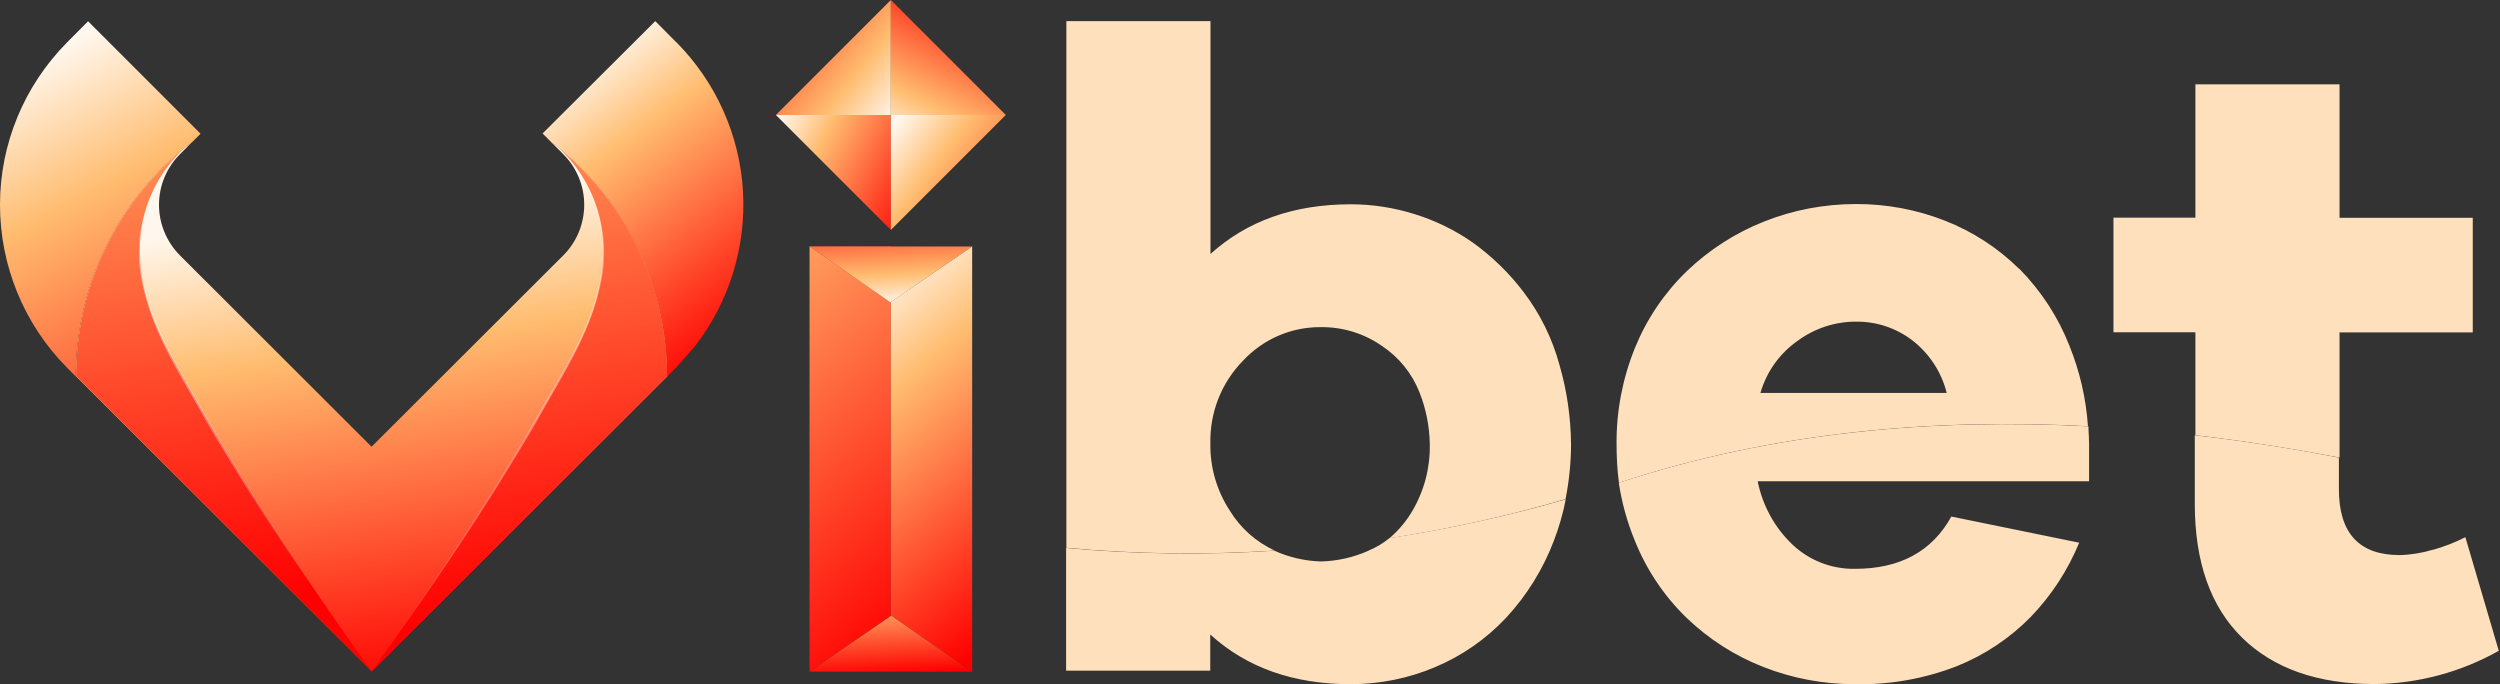
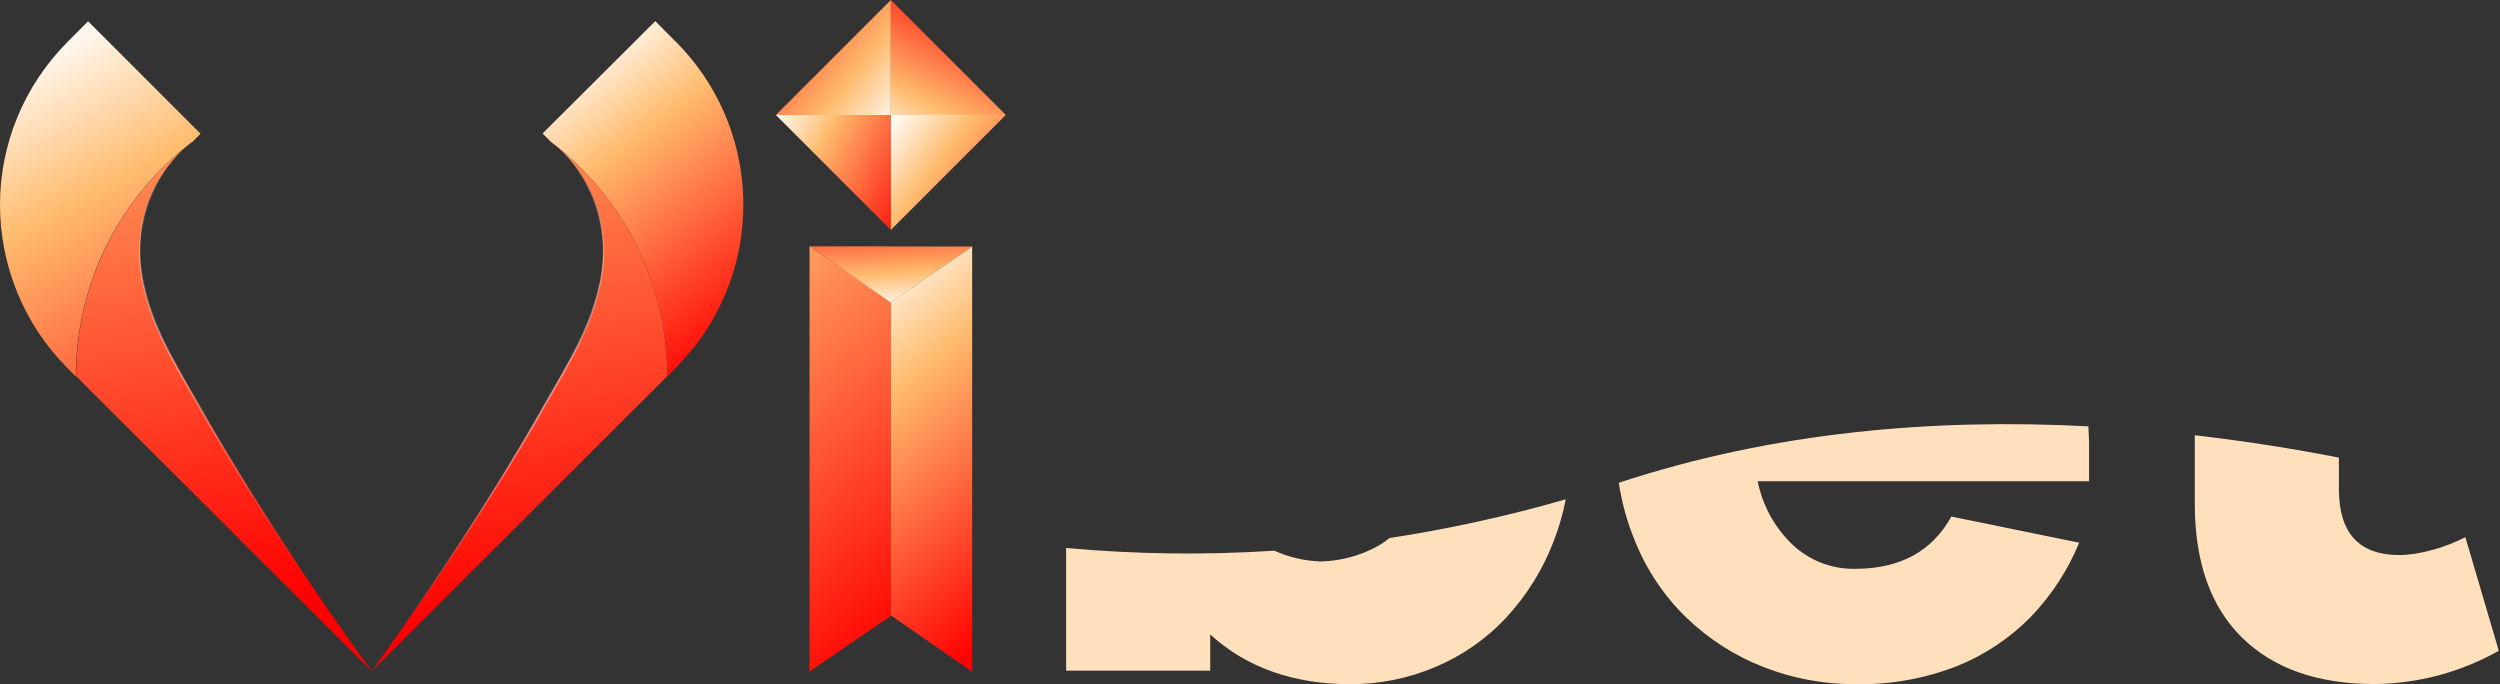
<svg xmlns="http://www.w3.org/2000/svg" width="548" height="150" viewBox="0 0 548 150" fill="none">
  <rect x="0" y="0" width="548" height="150" fill="#333333" stroke="none" />
  <g clip-path="url(#clip0_19745_2394)">
-     <path fill-rule="evenodd" clip-rule="evenodd" d="M334.004 64.058C330.85 59.89 327.093 56.243 322.843 53.172C318.949 50.457 314.644 48.345 310.119 46.947C305.594 45.521 300.85 44.781 296.106 44.781C283.629 44.781 273.373 48.4 265.338 55.667V4.634H233.748V120.082C248.94 121.481 264.187 121.673 279.406 120.685C275.32 118.793 271.892 115.749 269.561 111.91C266.737 107.605 265.256 102.532 265.311 97.349C265.229 93.976 265.804 90.603 267.038 87.45C268.272 84.296 270.137 81.444 272.496 79.031C274.689 76.7 277.322 74.835 280.256 73.574C283.19 72.312 286.344 71.682 289.552 71.709C294.351 71.654 299.04 73.108 302.962 75.85C306.664 78.318 309.543 81.883 311.161 86.024C312.587 89.643 313.355 93.483 313.41 97.376C313.519 102.532 312.176 107.605 309.57 112.02C308.254 114.269 306.554 116.27 304.58 117.971C317.605 115.969 330.494 113.117 343.163 109.415C343.958 105.439 344.369 101.38 344.369 97.322C344.315 91.426 343.464 85.585 341.819 79.936C340.256 74.177 337.596 68.775 333.976 64.031L334.004 64.058ZM442.624 58.958C437.962 54.351 432.422 50.759 426.335 48.373C420.11 45.932 413.474 44.698 406.81 44.726C399.9 44.726 393.071 46.014 386.682 48.565C380.375 51.06 374.616 54.762 369.735 59.452C364.826 64.195 360.96 69.927 358.382 76.261C355.667 82.952 354.296 90.082 354.351 97.294C354.351 100.146 354.488 102.998 354.872 105.823C388.739 94.634 423.976 91.645 457.678 93.428C457.267 87.367 455.896 81.417 453.62 75.795C451.152 69.488 447.395 63.757 442.651 58.93L442.624 58.958ZM385.887 86.106C387.23 81.499 390.082 77.495 393.976 74.753C397.706 71.984 402.203 70.503 406.81 70.503C411.252 70.448 415.585 71.874 419.123 74.561C422.879 77.441 425.567 81.526 426.719 86.133H385.887V86.106ZM512.825 18.483V47.742H542.029V72.861H512.825V100.311C502.569 98.336 492.011 96.663 481.234 95.402V72.834H463.273V47.715H481.234V18.483H512.825Z" fill="#FFE0BC" />
    <path fill-rule="evenodd" clip-rule="evenodd" d="M354.845 105.85C355.503 110.21 356.682 114.461 358.355 118.519C360.905 124.881 364.771 130.667 369.708 135.439C374.561 140.101 380.292 143.775 386.572 146.216C392.934 148.711 399.707 149.973 406.536 149.973C414.186 150.137 421.81 148.794 428.94 146.024C435.027 143.583 440.539 139.909 445.119 135.247C449.671 130.53 453.263 125.018 455.759 118.958L427.733 113.227C423.51 120.878 416.463 124.689 406.618 124.689C401.572 124.772 396.691 122.907 392.989 119.452C389.04 115.722 386.353 110.841 385.283 105.494H457.925V97.377C457.925 96.225 457.843 95.073 457.788 93.949V93.455C424.004 91.673 388.766 94.635 354.845 105.823V105.85ZM299.973 120.713C296.682 122.194 293.117 122.989 289.525 123.072C286.015 122.962 282.559 122.167 279.351 120.713C264.132 121.7 248.857 121.508 233.693 120.11V147.011H265.283V139.086C273.291 146.353 283.547 149.973 296.051 149.973C302.413 149.973 308.748 148.711 314.616 146.216C320.484 143.748 325.75 140.073 330.11 135.439C334.662 130.53 338.227 124.799 340.612 118.519C341.737 115.585 342.614 112.541 343.218 109.443C330.521 113.117 317.633 115.942 304.58 117.944C303.181 119.095 301.645 120 300 120.686L299.973 120.713ZM533.309 120.521C535.777 119.836 538.135 118.903 540.411 117.752L547.733 142.651C539.424 147.34 530.073 149.836 520.558 149.945C508.053 149.945 498.373 146.545 491.462 139.772C484.552 132.971 481.097 123.209 481.097 110.402V95.402C491.929 96.664 502.486 98.309 512.687 100.311V107.249C512.687 116.874 517.13 121.673 525.987 121.673C528.455 121.618 530.923 121.207 533.309 120.494V120.521Z" fill="#FFE0BC" />
-     <path d="M120.768 31.097L123.538 33.867C126.444 36.801 128.062 40.777 128.062 44.891C128.062 49.004 126.444 52.98 123.538 55.914L81.444 97.925L39.379 55.914C36.499 52.98 34.854 49.031 34.854 44.891C34.854 40.75 36.472 36.828 39.379 33.867L42.176 31.042C34.223 37.075 27.779 44.863 23.364 53.775C18.922 62.715 16.618 72.532 16.645 82.487L81.472 147.176L146.271 82.487C146.271 72.532 143.995 62.715 139.58 53.803C135.165 44.891 128.748 37.103 120.795 31.07L120.768 31.097Z" fill="url(#paint0_linear_19745_2394)" />
    <path d="M42.175 31.097L43.958 29.314L19.305 4.662L14.698 9.296C5.293 18.784 0 31.563 0 44.863C0 58.163 5.21 70.969 14.561 80.457L16.618 82.541C16.618 72.587 18.921 62.742 23.336 53.83C27.779 44.89 34.196 37.13 42.148 31.097H42.175Z" fill="url(#paint1_linear_19745_2394)" />
    <path d="M148.245 9.269L143.638 4.634L118.931 29.259L120.768 31.097C128.693 37.13 135.137 44.918 139.552 53.83C143.967 62.742 146.271 72.559 146.271 82.514L148.163 80.621L152.194 76.069C159.79 66.362 163.574 54.214 162.861 41.929C162.148 29.616 156.938 18.016 148.273 9.269H148.245Z" fill="url(#paint2_linear_19745_2394)" />
    <path d="M40.146 32.715C32.797 38.775 26.874 46.371 22.843 54.981C18.784 63.592 16.672 72.971 16.7 82.486L81.526 147.175C65.237 124.826 50.375 101.462 37.075 77.221C23.528 52.322 34.826 37.733 40.173 32.715H40.146Z" fill="url(#paint3_linear_19745_2394)" />
    <g opacity="0.4">
-       <path d="M81.444 147.23C68.611 129.515 56.325 111.389 45.301 92.468C40.064 82.952 33.729 73.683 31.371 62.907C30.055 57.559 30.164 51.938 31.7 46.645C33.236 41.352 36.142 36.554 40.146 32.742C36.252 36.581 33.428 41.38 31.947 46.672C30.466 51.938 30.384 57.504 31.727 62.824C34.113 73.546 40.475 82.788 45.74 92.248C56.654 111.225 68.939 129.296 81.499 147.203L81.444 147.257V147.23Z" fill="url(#paint4_radial_19745_2394)" />
      <path d="M81.444 147.23C68.611 129.515 56.325 111.389 45.301 92.468C40.064 82.952 33.729 73.683 31.371 62.907C30.055 57.559 30.164 51.938 31.7 46.645C33.236 41.352 36.142 36.554 40.146 32.742C36.252 36.581 33.428 41.38 31.947 46.672C30.466 51.938 30.384 57.504 31.727 62.824C34.113 73.546 40.475 82.788 45.74 92.248C56.654 111.225 68.939 129.296 81.499 147.203L81.444 147.257V147.23Z" fill="url(#paint5_radial_19745_2394)" />
    </g>
    <path d="M122.797 32.715C130.146 38.775 136.042 46.371 140.1 54.981C144.159 63.592 146.271 72.971 146.243 82.486L81.417 147.175C97.706 124.826 112.568 101.462 125.868 77.221C139.36 52.322 128.062 37.733 122.77 32.715H122.797Z" fill="url(#paint6_linear_19745_2394)" />
    <g opacity="0.4">
      <path d="M81.444 147.23C94.004 129.323 106.316 111.28 117.203 92.276C122.468 82.788 128.857 73.574 131.216 62.852C132.559 57.532 132.477 51.965 130.996 46.7C129.515 41.435 126.691 36.636 122.797 32.77C126.773 36.581 129.68 41.38 131.188 46.673C132.724 51.965 132.834 57.559 131.49 62.907C129.132 73.684 122.797 82.952 117.559 92.468C106.536 111.389 94.278 129.515 81.417 147.23H81.444Z" fill="url(#paint7_radial_19745_2394)" />
      <path d="M81.444 147.23C94.004 129.323 106.316 111.28 117.203 92.276C122.468 82.788 128.857 73.574 131.216 62.852C132.559 57.532 132.477 51.965 130.996 46.7C129.515 41.435 126.691 36.636 122.797 32.77C126.773 36.581 129.68 41.38 131.188 46.673C132.724 51.965 132.834 57.559 131.49 62.907C129.132 73.684 122.797 82.952 117.559 92.468C106.536 111.389 94.278 129.515 81.417 147.23H81.444Z" fill="url(#paint8_radial_19745_2394)" />
    </g>
    <path d="M195.274 66.197L195.165 66.252L177.45 53.967V147.203L195.274 135V66.17V66.197Z" fill="url(#paint9_linear_19745_2394)" />
    <path d="M195.274 135.027L195.384 134.972L213.099 147.23V53.994L195.274 66.197V135.027Z" fill="url(#paint10_linear_19745_2394)" />
    <path d="M195.274 53.994H177.45L195.165 66.28L195.274 66.225L213.099 54.022H195.274V53.994Z" fill="url(#paint11_linear_19745_2394)" />
-     <path d="M195.356 134.972L195.247 135.027L177.422 147.23H213.071L195.356 134.945V134.972Z" fill="url(#paint12_linear_19745_2394)" />
    <path d="M170.073 25.201L195.274 50.402V25.201H170.073Z" fill="url(#paint13_linear_19745_2394)" />
    <path d="M195.274 0L170.073 25.201H195.274V0Z" fill="url(#paint14_linear_19745_2394)" />
    <path d="M195.274 50.402L220.475 25.201H195.274V50.402Z" fill="url(#paint15_linear_19745_2394)" />
    <path d="M195.274 25.201H220.475L195.274 0V25.201Z" fill="url(#paint16_linear_19745_2394)" />
  </g>
  <defs>
    <linearGradient id="paint0_linear_19745_2394" x1="76.152" y1="45.713" x2="92.304" y2="151.07" gradientUnits="userSpaceOnUse">
      <stop stop-color="#FFF7ED" />
      <stop offset="0.29" stop-color="#FFBC6F" />
      <stop offset="1" stop-color="#FF0000" />
    </linearGradient>
    <linearGradient id="paint1_linear_19745_2394" x1="6.636" y1="13.903" x2="56.874" y2="110.183" gradientUnits="userSpaceOnUse">
      <stop stop-color="#FFF7ED" />
      <stop offset="0.29" stop-color="#FFBC6F" />
      <stop offset="1" stop-color="#FF0000" />
    </linearGradient>
    <linearGradient id="paint2_linear_19745_2394" x1="124.388" y1="14.973" x2="167.139" y2="72.038" gradientUnits="userSpaceOnUse">
      <stop stop-color="#FFF7ED" />
      <stop offset="0.29" stop-color="#FFBC6F" />
      <stop offset="1" stop-color="#FF0000" />
    </linearGradient>
    <linearGradient id="paint3_linear_19745_2394" x1="18.894" y1="-52.541" x2="52.349" y2="132.943" gradientUnits="userSpaceOnUse">
      <stop stop-color="#FFF7ED" />
      <stop offset="0.29" stop-color="#FFBC6F" />
      <stop offset="1" stop-color="#FF0000" />
    </linearGradient>
    <radialGradient id="paint4_radial_19745_2394" cx="0" cy="0" r="1" gradientUnits="userSpaceOnUse" gradientTransform="translate(38.448 70.221) rotate(61.75) scale(64.004 52.377)">
      <stop stop-color="white" />
      <stop offset="1" stop-color="white" stop-opacity="0" />
    </radialGradient>
    <radialGradient id="paint5_radial_19745_2394" cx="0" cy="0" r="1" gradientUnits="userSpaceOnUse" gradientTransform="translate(38.448 70.221) rotate(61.75) scale(64.004 52.377)">
      <stop stop-color="white" />
      <stop offset="1" stop-color="white" stop-opacity="0" />
    </radialGradient>
    <linearGradient id="paint6_linear_19745_2394" x1="84.186" y1="-52.651" x2="117.642" y2="132.861" gradientUnits="userSpaceOnUse">
      <stop stop-color="#FFF7ED" />
      <stop offset="0.29" stop-color="#FFBC6F" />
      <stop offset="1" stop-color="#FF0000" />
    </linearGradient>
    <radialGradient id="paint7_radial_19745_2394" cx="0" cy="0" r="1" gradientUnits="userSpaceOnUse" gradientTransform="translate(124.121 79.789) rotate(119.96) scale(68.857 48.976)">
      <stop stop-color="white" />
      <stop offset="1" stop-color="white" stop-opacity="0" />
    </radialGradient>
    <radialGradient id="paint8_radial_19745_2394" cx="0" cy="0" r="1" gradientUnits="userSpaceOnUse" gradientTransform="translate(124.121 79.789) rotate(119.96) scale(68.857 48.976)">
      <stop stop-color="white" />
      <stop offset="1" stop-color="white" stop-opacity="0" />
    </radialGradient>
    <linearGradient id="paint9_linear_19745_2394" x1="120.795" y1="29.945" x2="208.464" y2="132.587" gradientUnits="userSpaceOnUse">
      <stop stop-color="#FFF7ED" />
      <stop offset="0.29" stop-color="#FFBC6F" />
      <stop offset="1" stop-color="#FF0000" />
    </linearGradient>
    <linearGradient id="paint10_linear_19745_2394" x1="181.782" y1="67.706" x2="232.157" y2="127.98" gradientUnits="userSpaceOnUse">
      <stop stop-color="#FFF7ED" />
      <stop offset="0.29" stop-color="#FFBC6F" />
      <stop offset="1" stop-color="#FF0000" />
    </linearGradient>
    <linearGradient id="paint11_linear_19745_2394" x1="194.671" y1="43.492" x2="195.987" y2="66.773" gradientUnits="userSpaceOnUse">
      <stop stop-color="#FF0000" />
      <stop offset="0.71" stop-color="#FFBC6F" />
      <stop offset="1" stop-color="#FFF7ED" />
    </linearGradient>
    <linearGradient id="paint12_linear_19745_2394" x1="193.985" y1="124.47" x2="195.301" y2="147.779" gradientUnits="userSpaceOnUse">
      <stop stop-color="#FFF7ED" />
      <stop offset="0.29" stop-color="#FFBC6F" />
      <stop offset="1" stop-color="#FF0000" />
    </linearGradient>
    <linearGradient id="paint13_linear_19745_2394" x1="171.006" y1="25.283" x2="204.159" y2="42.367" gradientUnits="userSpaceOnUse">
      <stop stop-color="#FFF7ED" />
      <stop offset="0.29" stop-color="#FFBC6F" />
      <stop offset="1" stop-color="#FF0000" />
    </linearGradient>
    <linearGradient id="paint14_linear_19745_2394" x1="197.276" y1="24.378" x2="163.41" y2="-2.934" gradientUnits="userSpaceOnUse">
      <stop stop-color="#FFF7ED" />
      <stop offset="0.29" stop-color="#FFBC6F" />
      <stop offset="1" stop-color="#FF0000" />
    </linearGradient>
    <linearGradient id="paint15_linear_19745_2394" x1="195.247" y1="28.437" x2="230.238" y2="54.433" gradientUnits="userSpaceOnUse">
      <stop stop-color="#FFF7ED" />
      <stop offset="0.29" stop-color="#FFBC6F" />
      <stop offset="1" stop-color="#FF0000" />
    </linearGradient>
    <linearGradient id="paint16_linear_19745_2394" x1="197.852" y1="32.029" x2="214.936" y2="-1.097" gradientUnits="userSpaceOnUse">
      <stop stop-color="#FFF7ED" />
      <stop offset="0.29" stop-color="#FFBC6F" />
      <stop offset="1" stop-color="#FF0000" />
    </linearGradient>
    <clipPath id="clip0_19745_2394">
      <rect width="547.733" height="150" fill="white" />
    </clipPath>
  </defs>
</svg>